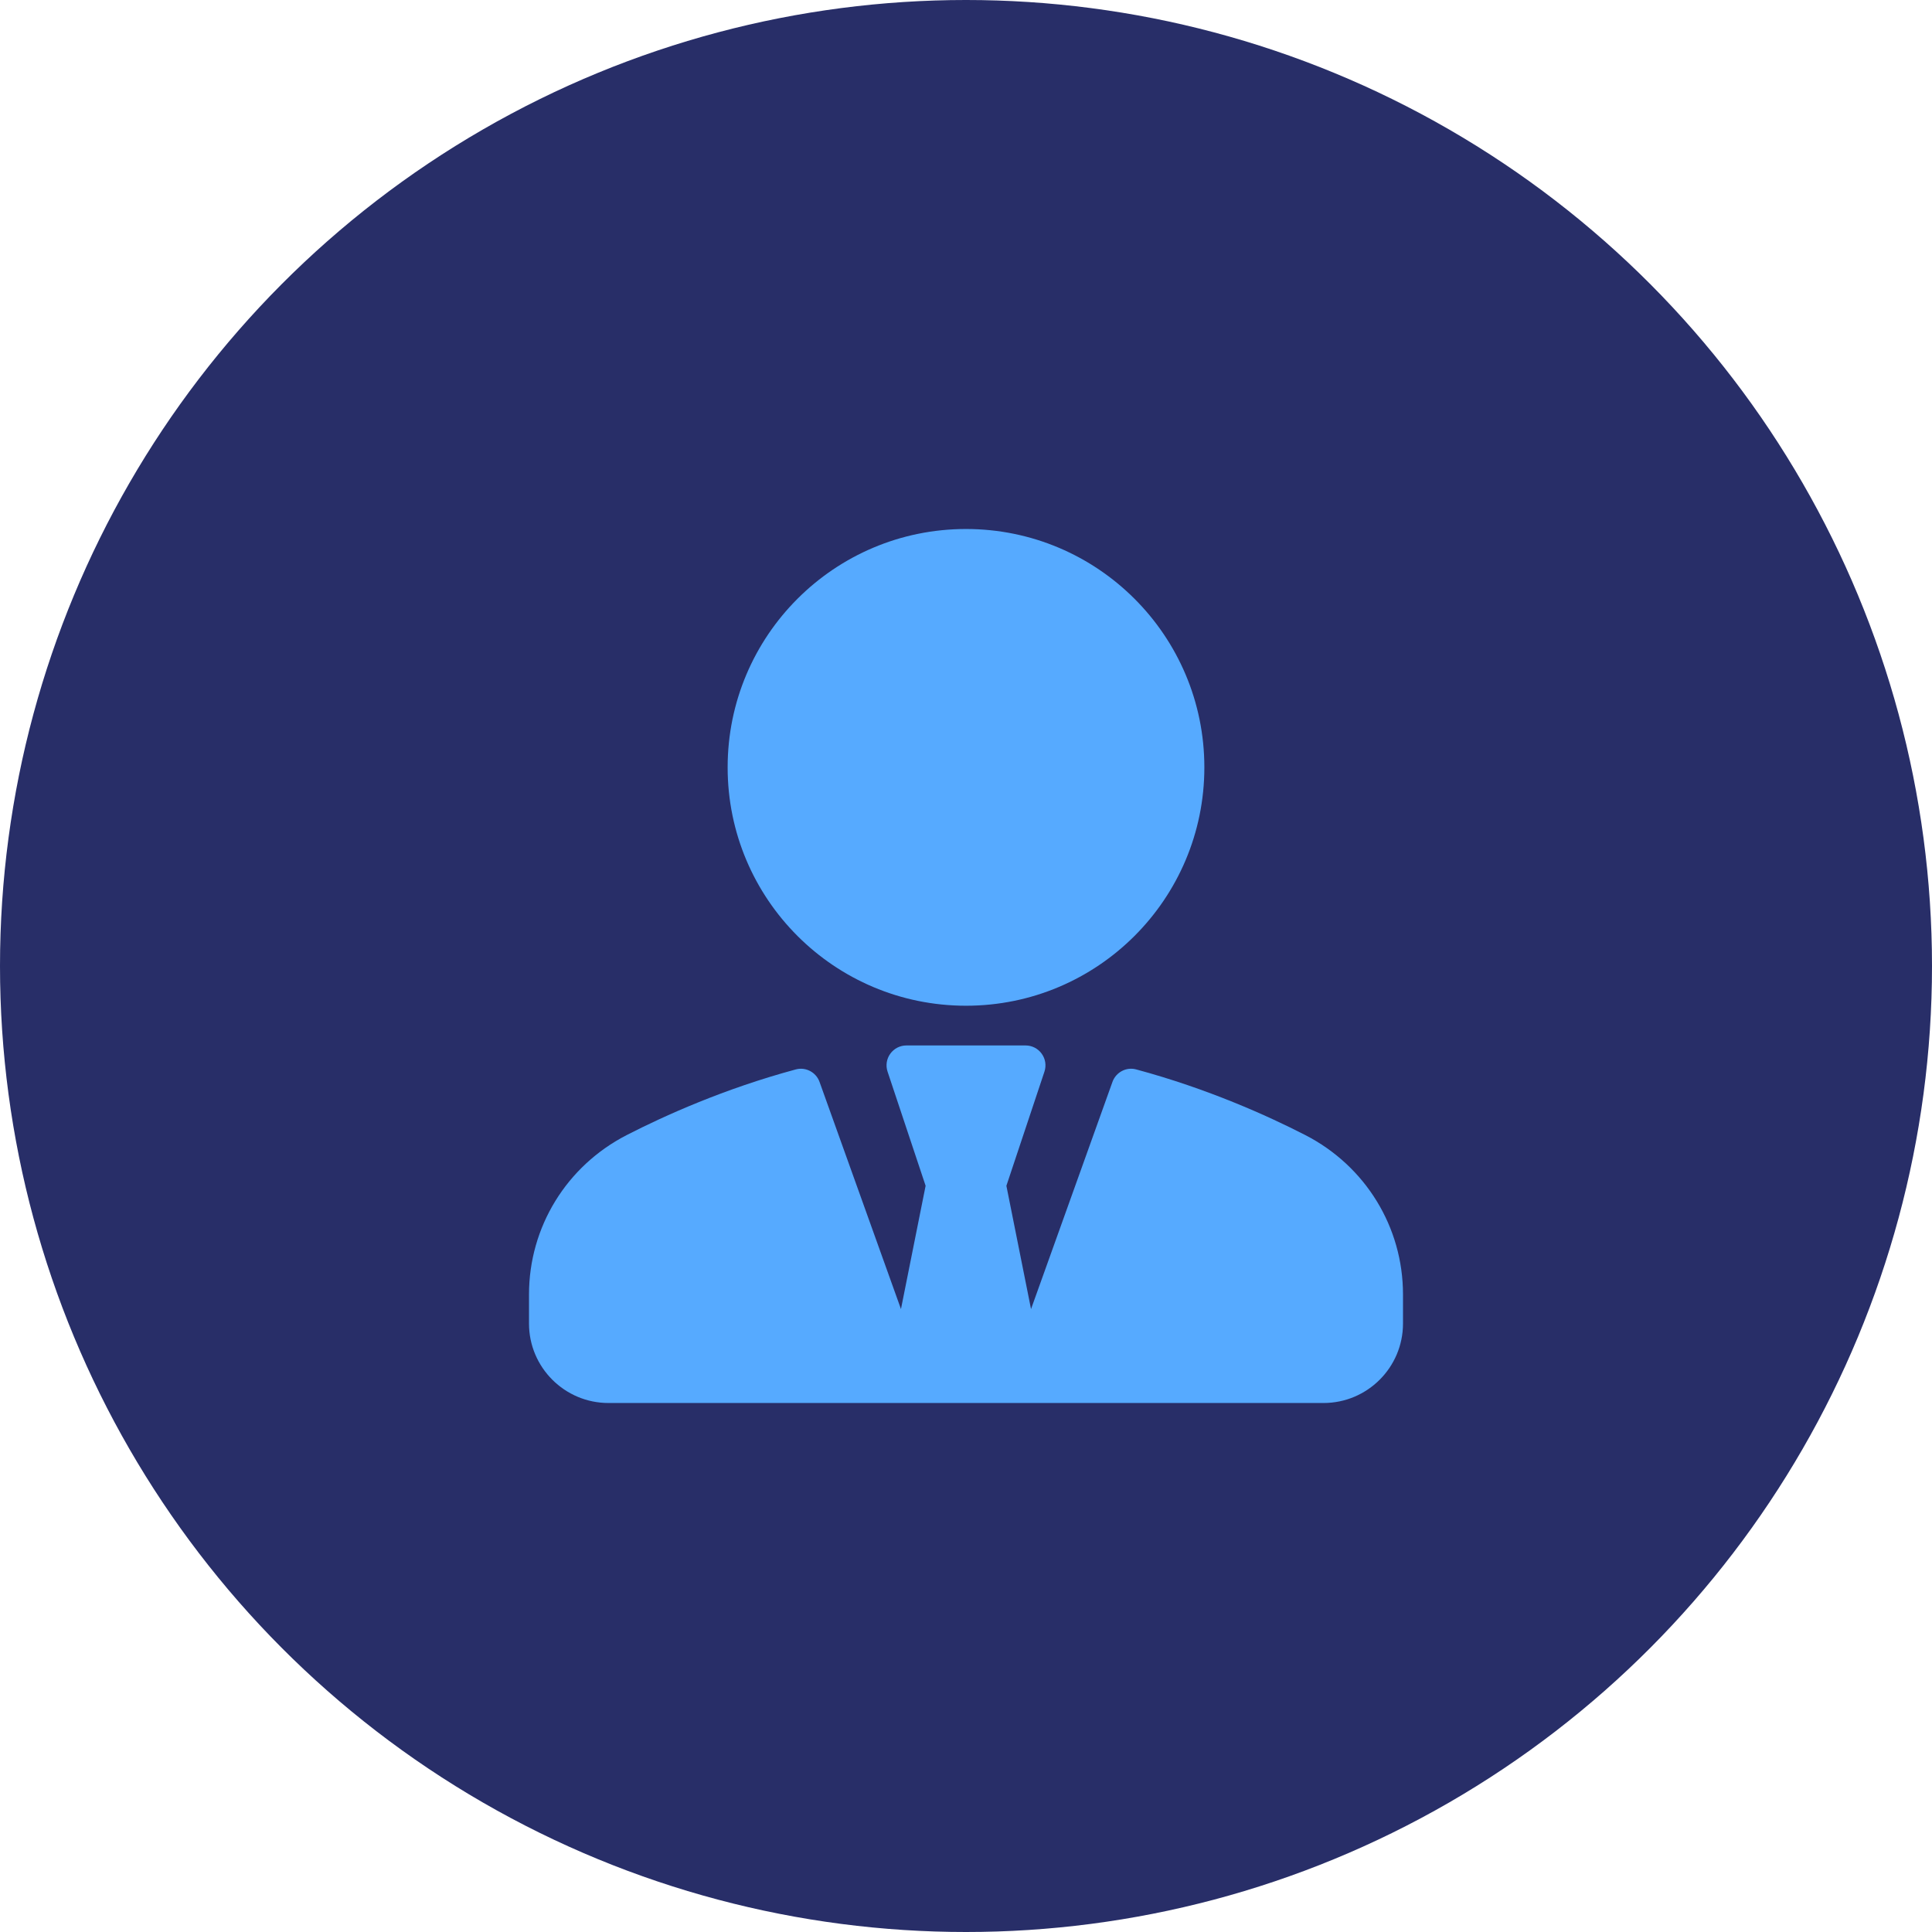
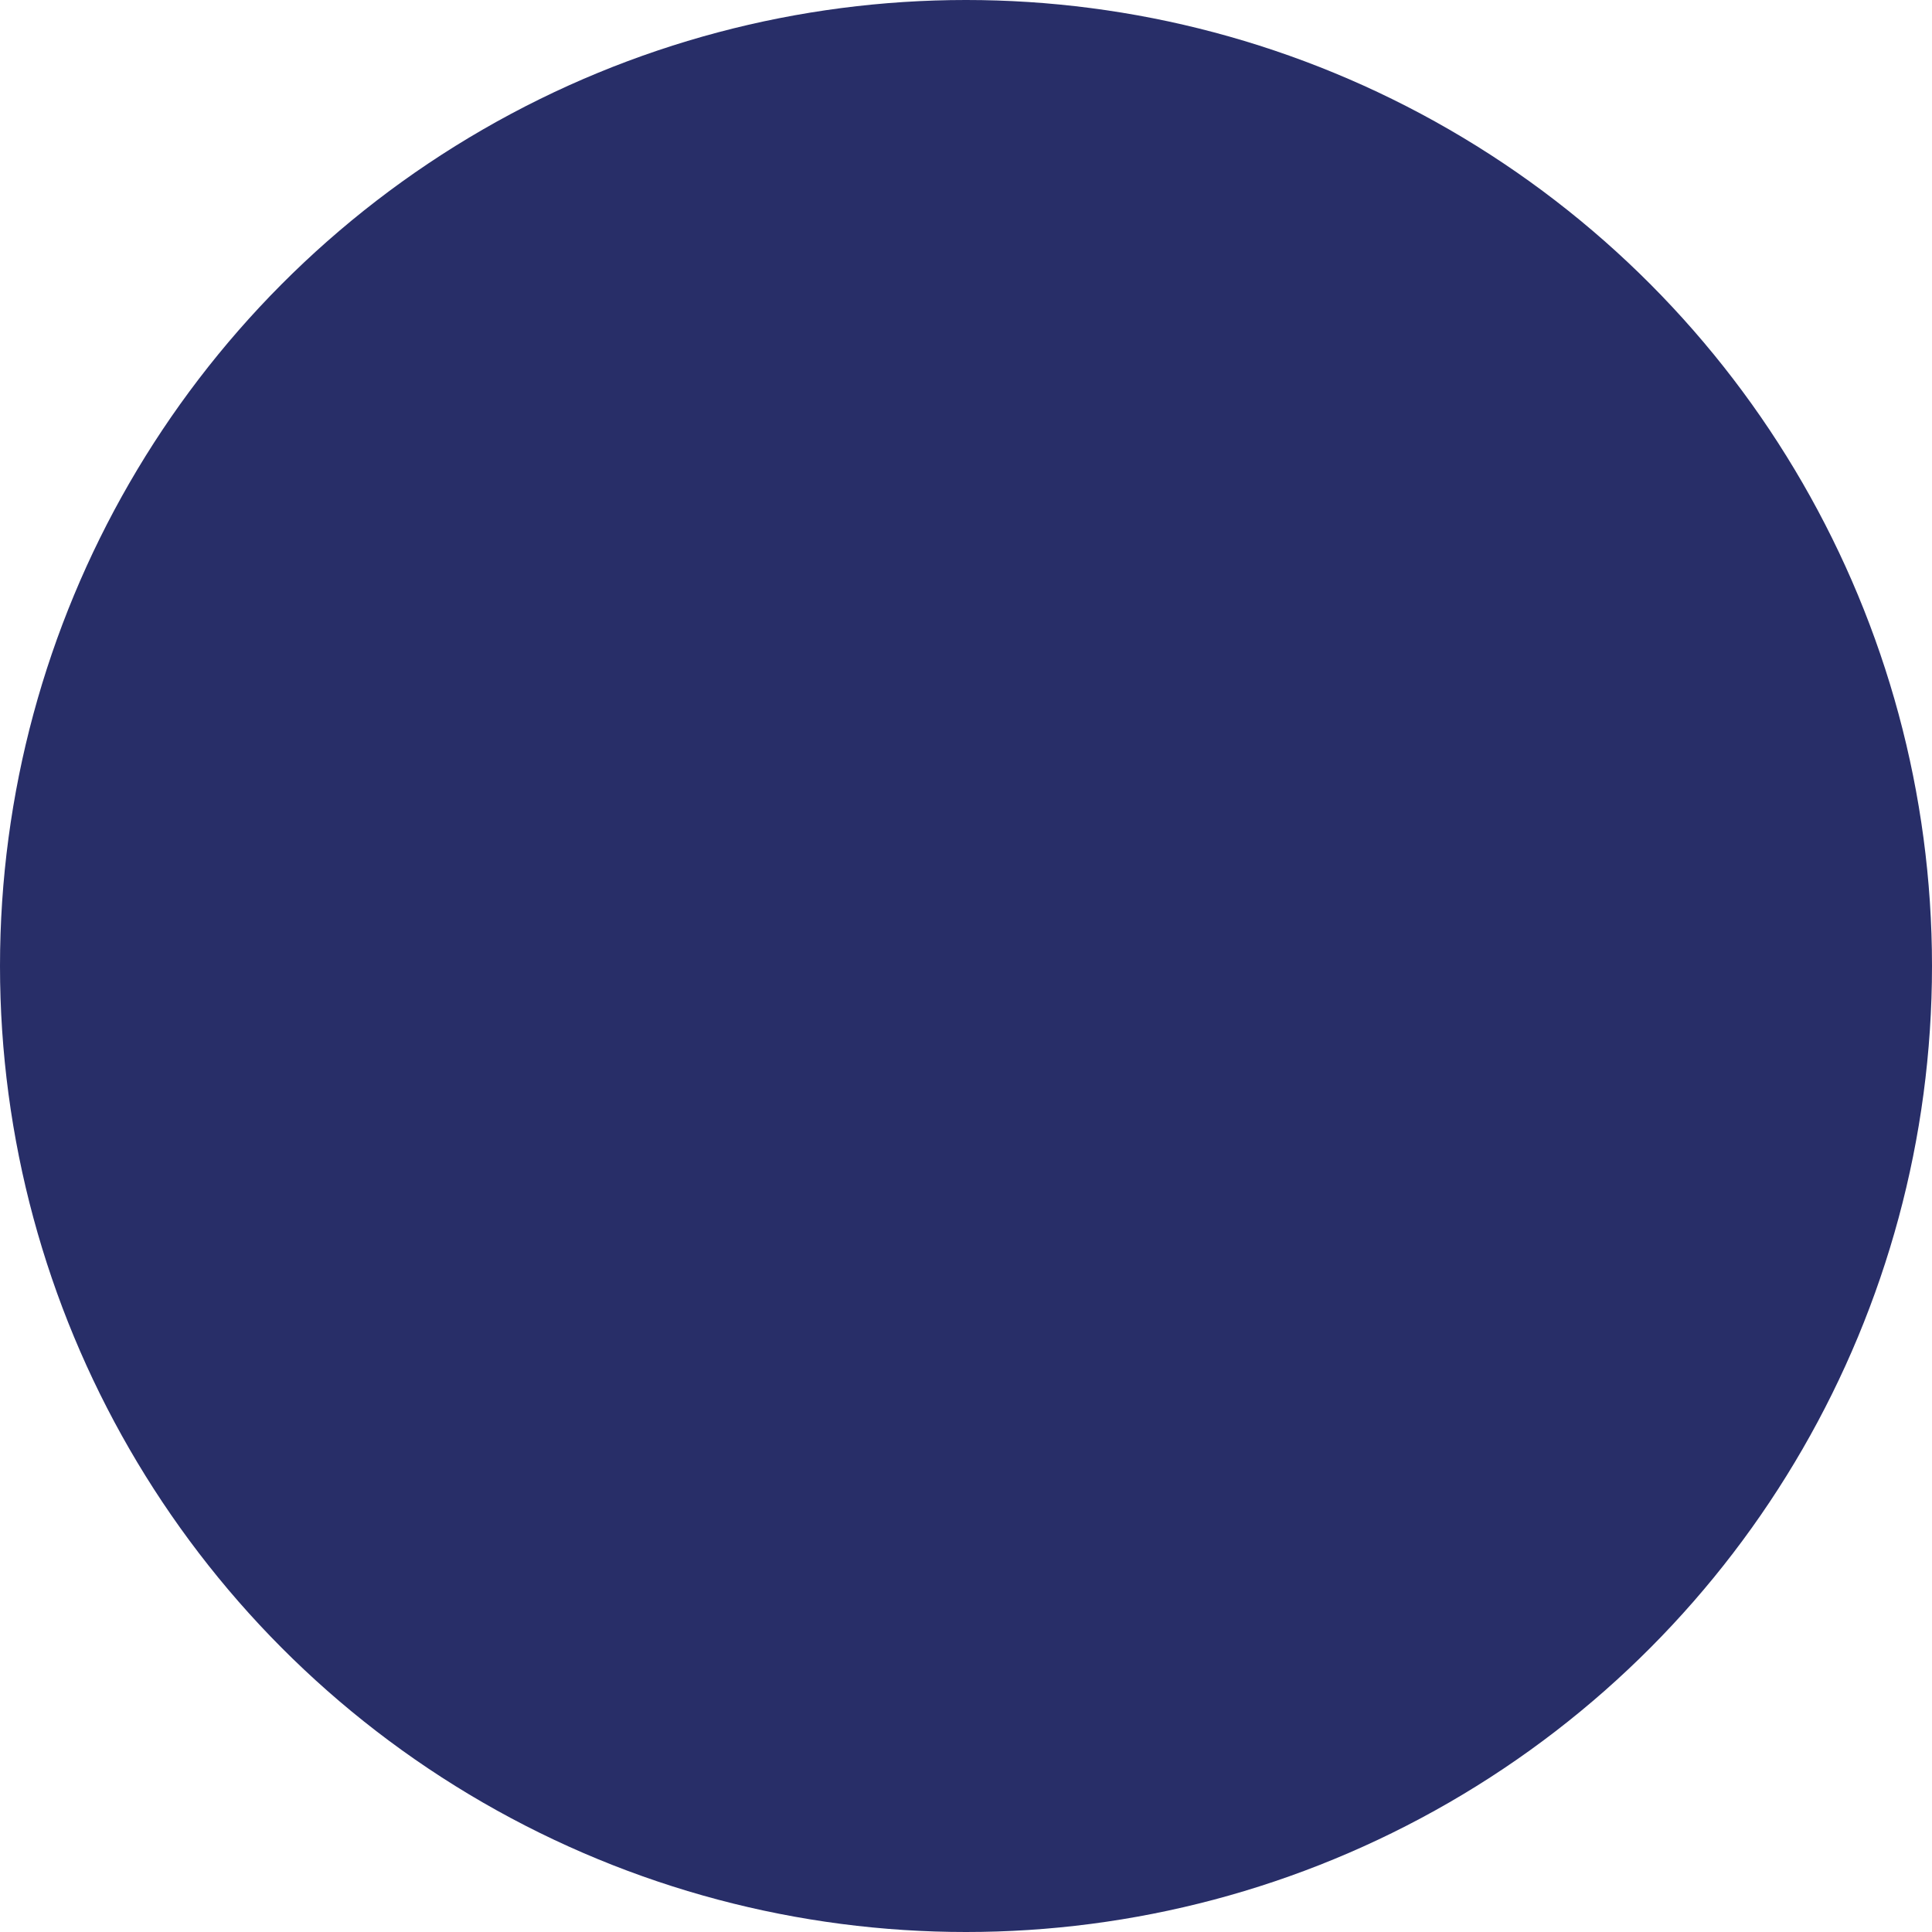
<svg xmlns="http://www.w3.org/2000/svg" width="168" height="168" viewBox="0 0 168 168" fill="none">
  <circle cx="84" cy="84" r="84" fill="#282E68" />
  <g clip-path="url(#clip0_771_407)">
    <path d="M84 87.455C95.447 87.455 104.727 78.175 104.727 66.727C104.727 55.28 95.447 46 84 46C72.552 46 63.273 55.28 63.273 66.727C63.273 78.175 72.552 87.455 84 87.455Z" fill="#56AAFF" />
    <path d="M113.499 98.699C110.233 97.024 105.031 94.674 98.81 92.996C97.947 92.753 97.036 93.234 96.735 94.081L89.655 113.832L87.512 103.112L90.822 93.183C90.997 92.657 90.909 92.076 90.582 91.626C90.258 91.176 89.739 90.909 89.182 90.909H78.818C78.261 90.909 77.742 91.176 77.418 91.626C77.091 92.076 77.003 92.657 77.179 93.183L80.488 103.112L78.345 113.832L71.265 94.081C70.965 93.234 70.05 92.755 69.19 92.996C62.969 94.674 57.767 97.024 54.502 98.699C49.259 101.391 46 106.704 46 112.563V115.091C46 118.902 49.1 122 52.909 122H78.818H89.182H115.091C118.9 122 122 118.902 122 115.091V112.563C122 106.704 118.741 101.391 113.499 98.699Z" fill="#56AAFF" />
  </g>
  <defs>
    <clipPath id="clip0_771_407">
-       <rect width="76" height="76" fill="white" transform="translate(46 46)" />
-     </clipPath>
+       </clipPath>
  </defs>
</svg>